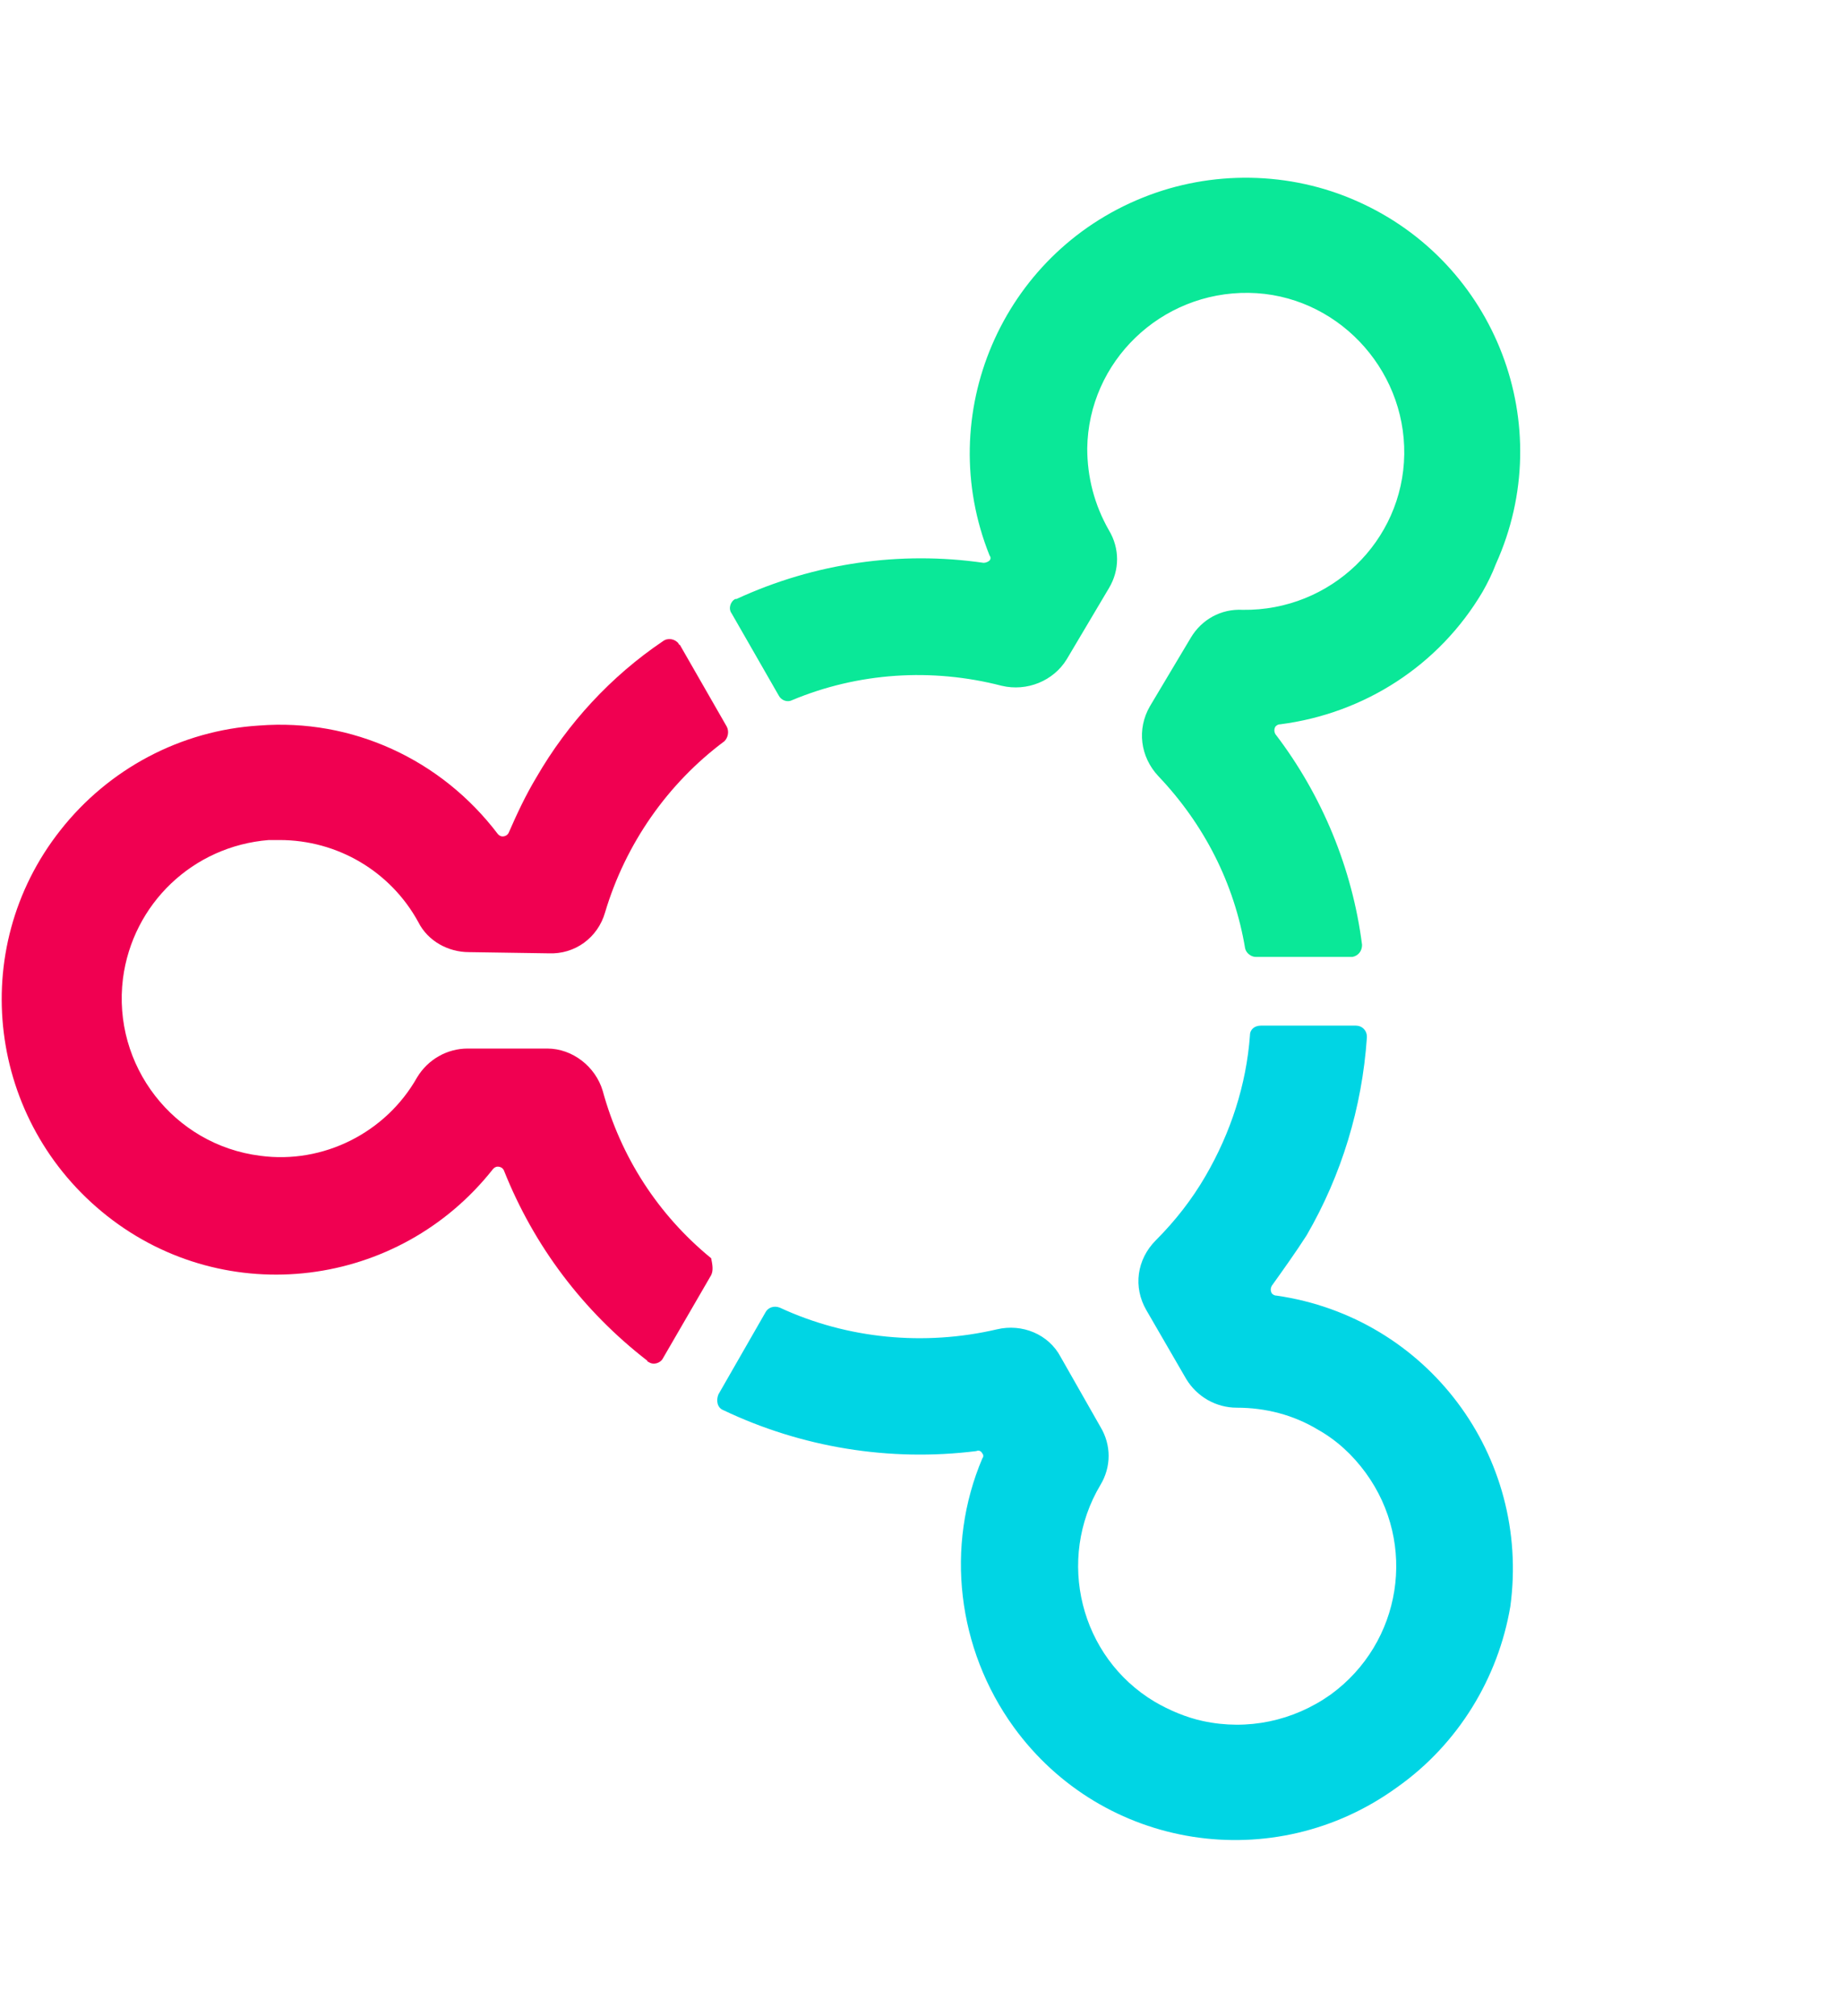
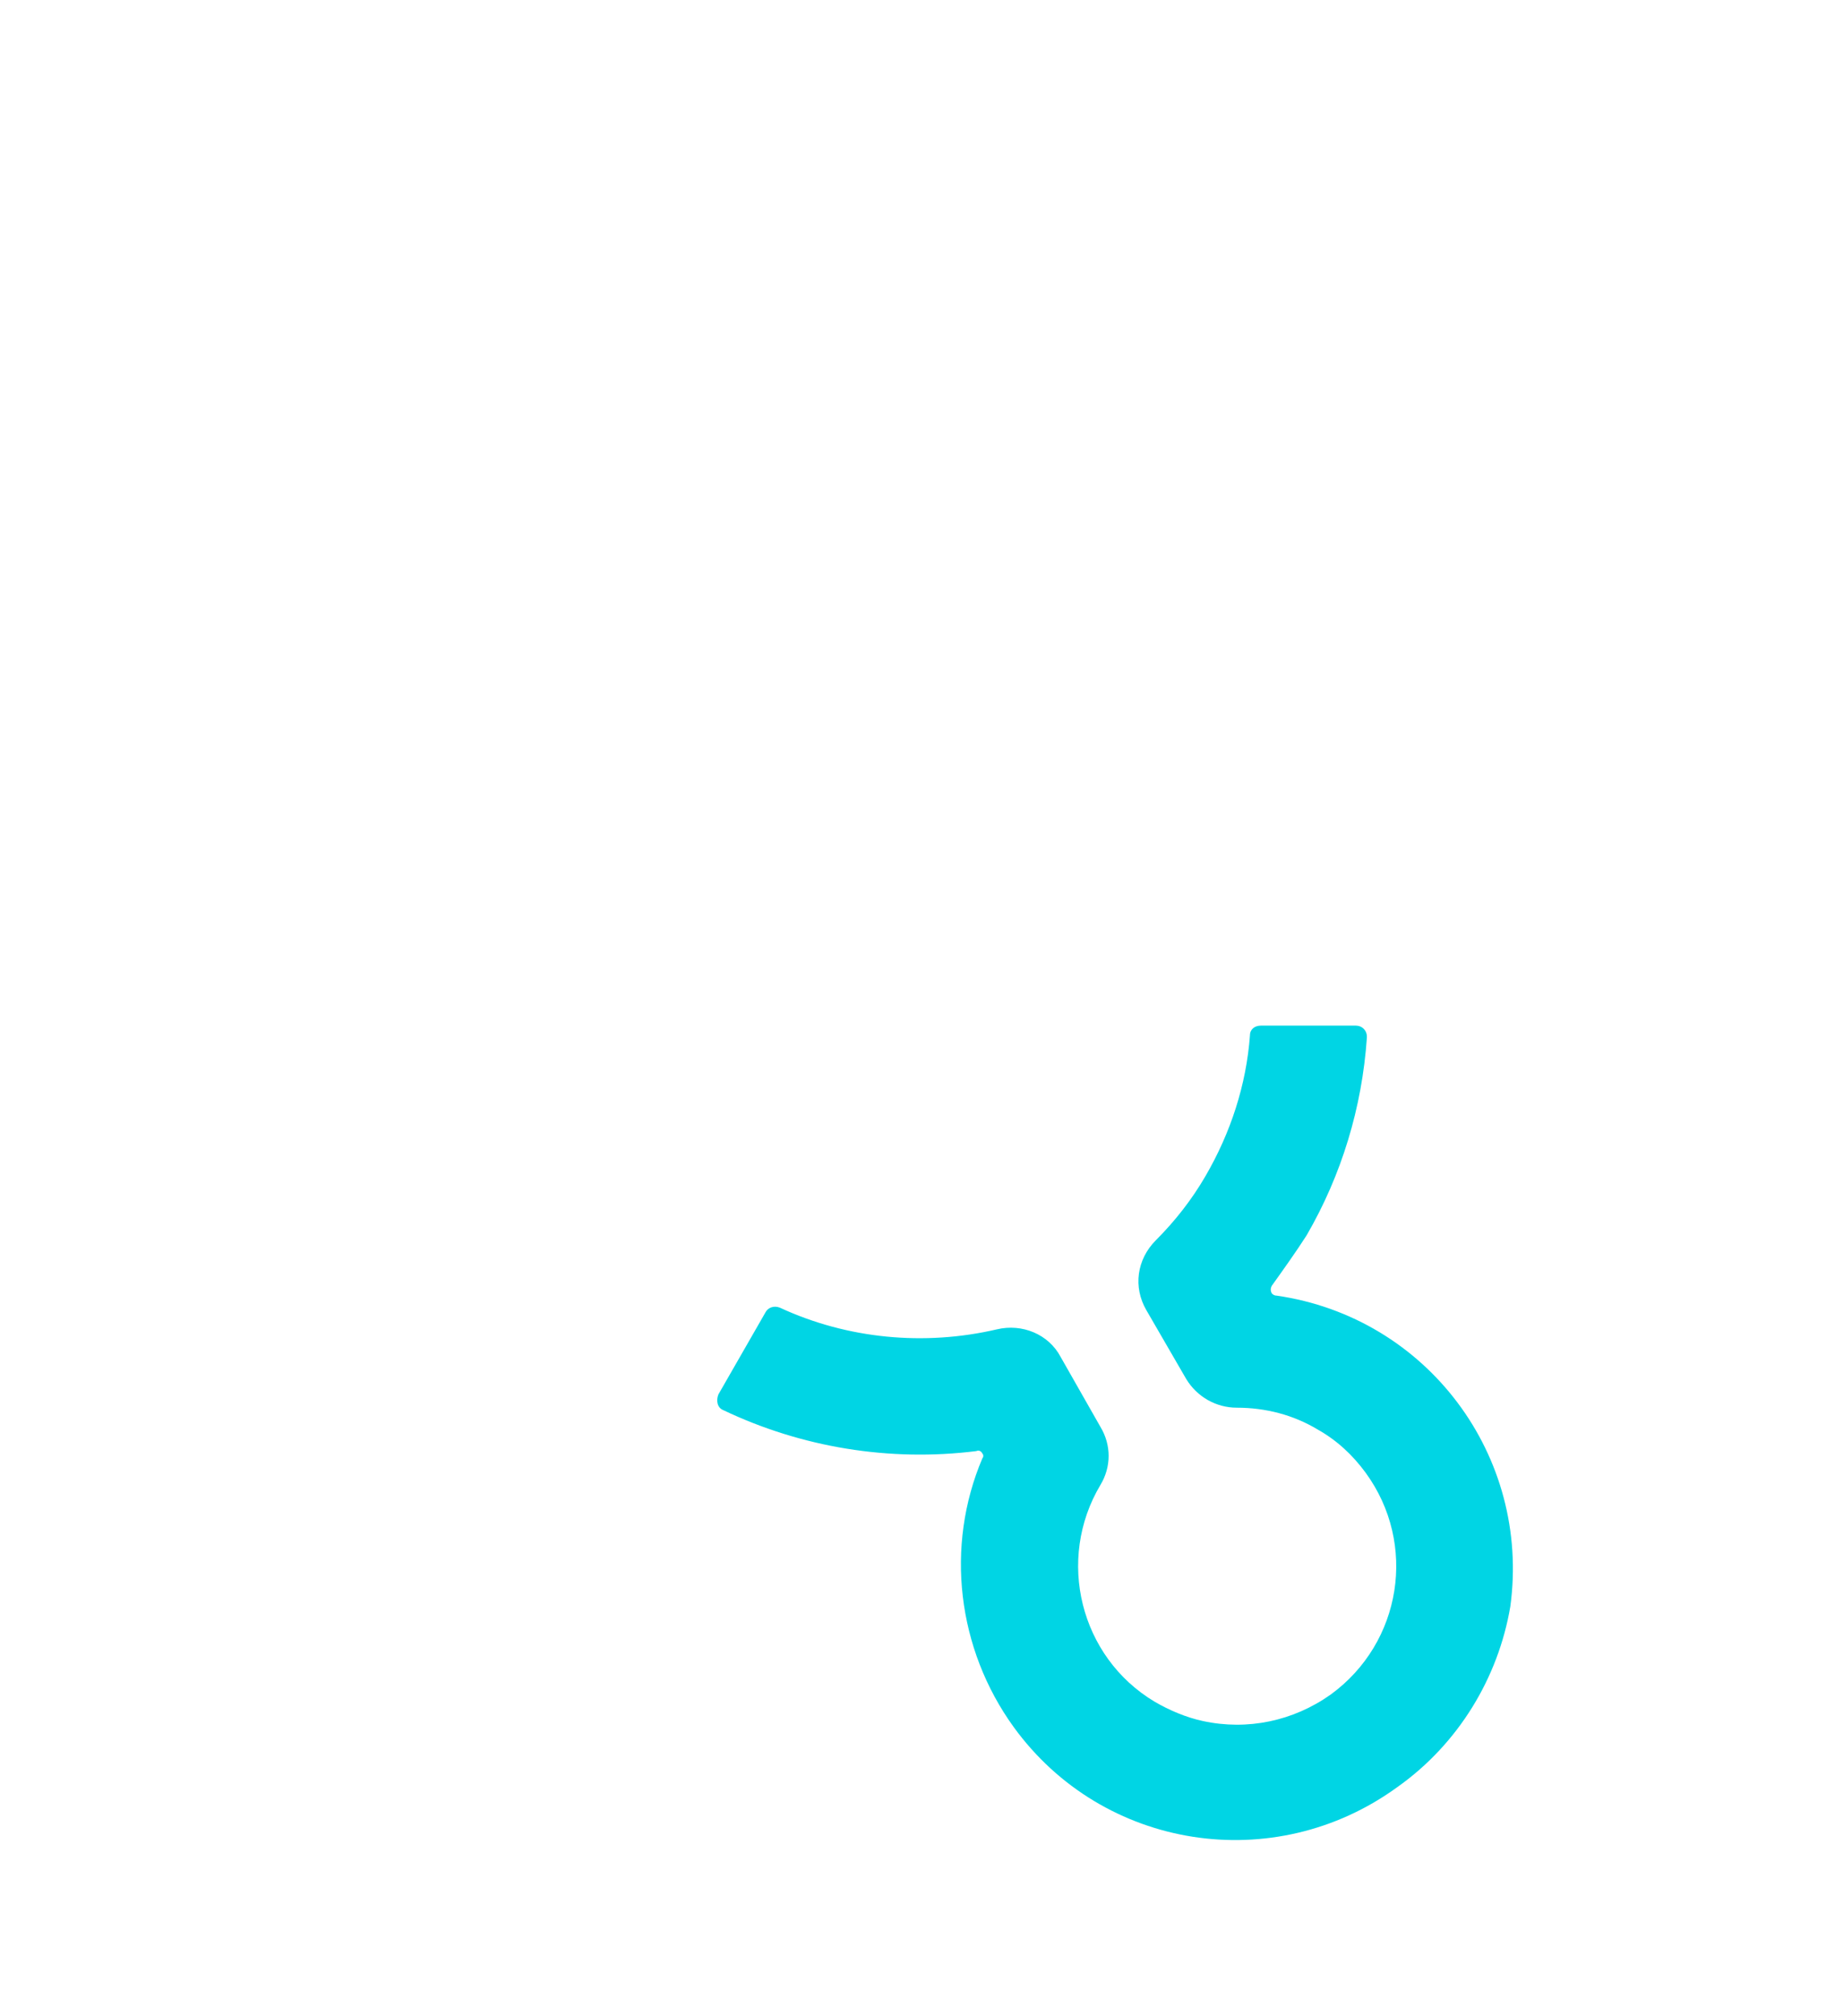
<svg xmlns="http://www.w3.org/2000/svg" version="1.1" id="Dimensions" x="0px" y="0px" viewBox="0 0 152.9 167.3" style="enable-background:new 0 0 152.9 167.3;" xml:space="preserve">
  <style type="text/css">
	.st0{fill:#F00051;}
	.st1{fill:#00D5E4;}
	.st2{fill:#0AE898;}
</style>
  <g>
-     <path class="st0" d="M59,105.8l-4,6.9c-0.2,0.4-0.8,0.6-1.2,0.3c0,0-0.1,0-0.1-0.1c-5.3-4.1-9.4-9.5-11.9-15.8   c-0.1-0.2-0.3-0.3-0.5-0.3l0,0c-0.2,0-0.3,0.1-0.4,0.2c-7.8,9.9-22.1,11.7-32,3.9S-2.8,78.8,5,68.9c4-5.1,10-8.3,16.5-8.7   c7.7-0.6,15.1,2.8,19.8,9c0.1,0.1,0.2,0.2,0.4,0.2l0,0c0.2,0,0.4-0.1,0.5-0.3c0.7-1.6,1.4-3.1,2.3-4.6c2.6-4.5,6.2-8.4,10.5-11.3   c0.4-0.3,1-0.2,1.3,0.2c0,0,0,0.1,0.1,0.1l3.9,6.8c0.2,0.4,0.1,0.9-0.2,1.2c-4.7,3.5-8.2,8.5-9.9,14.2c-0.6,2.1-2.5,3.5-4.7,3.4   L38.9,79c-1.7,0-3.4-0.9-4.2-2.5c-2.3-4.2-6.7-6.8-11.5-6.8h-0.9C16,70.2,11,75,10.2,81.2C9.3,88.4,14.4,95,21.6,95.9   c5.2,0.7,10.4-1.9,13-6.5c0.9-1.5,2.5-2.4,4.2-2.4h6.6c2.1,0,4,1.5,4.6,3.5c1.5,5.5,4.6,10.3,9,13.9   C59.1,104.9,59.2,105.4,59,105.8z" />
    <path class="st1" d="M115.9,148.3c-10.2,7.4-24.4,5.2-31.8-5c-4.7-6.5-5.7-15-2.6-22.3c0.1-0.1,0.1-0.3,0-0.4l0,0   c-0.1-0.2-0.3-0.3-0.5-0.2c-7.2,0.9-14.5-0.3-21-3.4c-0.5-0.2-0.6-0.8-0.4-1.3l0,0l3.9-6.8c0.2-0.4,0.7-0.6,1.2-0.4   c5.6,2.6,12,3.2,18,1.8c2.1-0.5,4.3,0.4,5.3,2.3l3.3,5.8c0.9,1.5,0.9,3.3,0,4.8c-3.7,6.2-1.7,14.3,4.5,18c1.2,0.7,2.6,1.3,4,1.6   c3.7,0.8,7.5,0,10.6-2.2c5.9-4.3,7.2-12.5,2.9-18.4c-1.1-1.5-2.4-2.7-4-3.6c-2-1.2-4.3-1.8-6.7-1.8c-1.7,0-3.3-0.9-4.2-2.4   l-3.3-5.7c-1.1-1.9-0.8-4.2,0.8-5.8c1.6-1.6,3-3.4,4.1-5.3c2.1-3.6,3.4-7.6,3.7-11.7c0-0.5,0.4-0.8,0.9-0.8h7.9   c0.5,0,0.9,0.4,0.9,0.9c0,0,0,0,0,0.1c-0.4,5.8-2.1,11.4-5,16.4c-0.9,1.4-1.9,2.8-2.9,4.2c-0.1,0.2-0.1,0.4,0,0.6l0,0   c0.1,0.1,0.2,0.2,0.4,0.2c12.5,1.8,21.1,13.3,19.4,25.8C124.3,139.2,121,144.7,115.9,148.3L115.9,148.3z" />
-     <path class="st2" d="M123,49.1c-3.6,6.1-9.8,10.1-16.8,11c-0.2,0-0.3,0.1-0.4,0.2l0,0c-0.1,0.2-0.1,0.4,0,0.6   c3.9,5.1,6.4,11.2,7.2,17.5c0,0.5-0.3,0.9-0.8,1h-0.1h-7.9c-0.4,0-0.8-0.3-0.9-0.7c-0.9-5.4-3.4-10.3-7.2-14.3   c-1.5-1.6-1.8-3.9-0.7-5.8l3.4-5.7c0.9-1.5,2.5-2.4,4.3-2.3c7.3,0.1,13.3-5.7,13.4-12.9s-5.7-13.3-12.9-13.4   c-7.3-0.1-13.3,5.7-13.4,12.9c0,2.4,0.6,4.7,1.8,6.8c0.9,1.5,0.9,3.3,0,4.8l-3.5,5.9c-1.1,1.8-3.3,2.7-5.4,2.2   c-5.8-1.5-11.9-1.1-17.4,1.2c-0.4,0.2-0.9,0-1.1-0.4l-3.9-6.8c-0.3-0.4-0.1-1,0.3-1.2h0.1c6.5-3,13.6-4,20.5-3   c0.2,0,0.4-0.1,0.5-0.2l0,0c0.1-0.1,0.1-0.3,0-0.4c-4.7-11.7,1-25,12.7-29.7c5.7-2.3,12.2-2.2,17.8,0.3   c11.5,5.1,16.7,18.6,11.5,30.1C123.8,47.6,123.4,48.4,123,49.1L123,49.1z" />
  </g>
</svg>